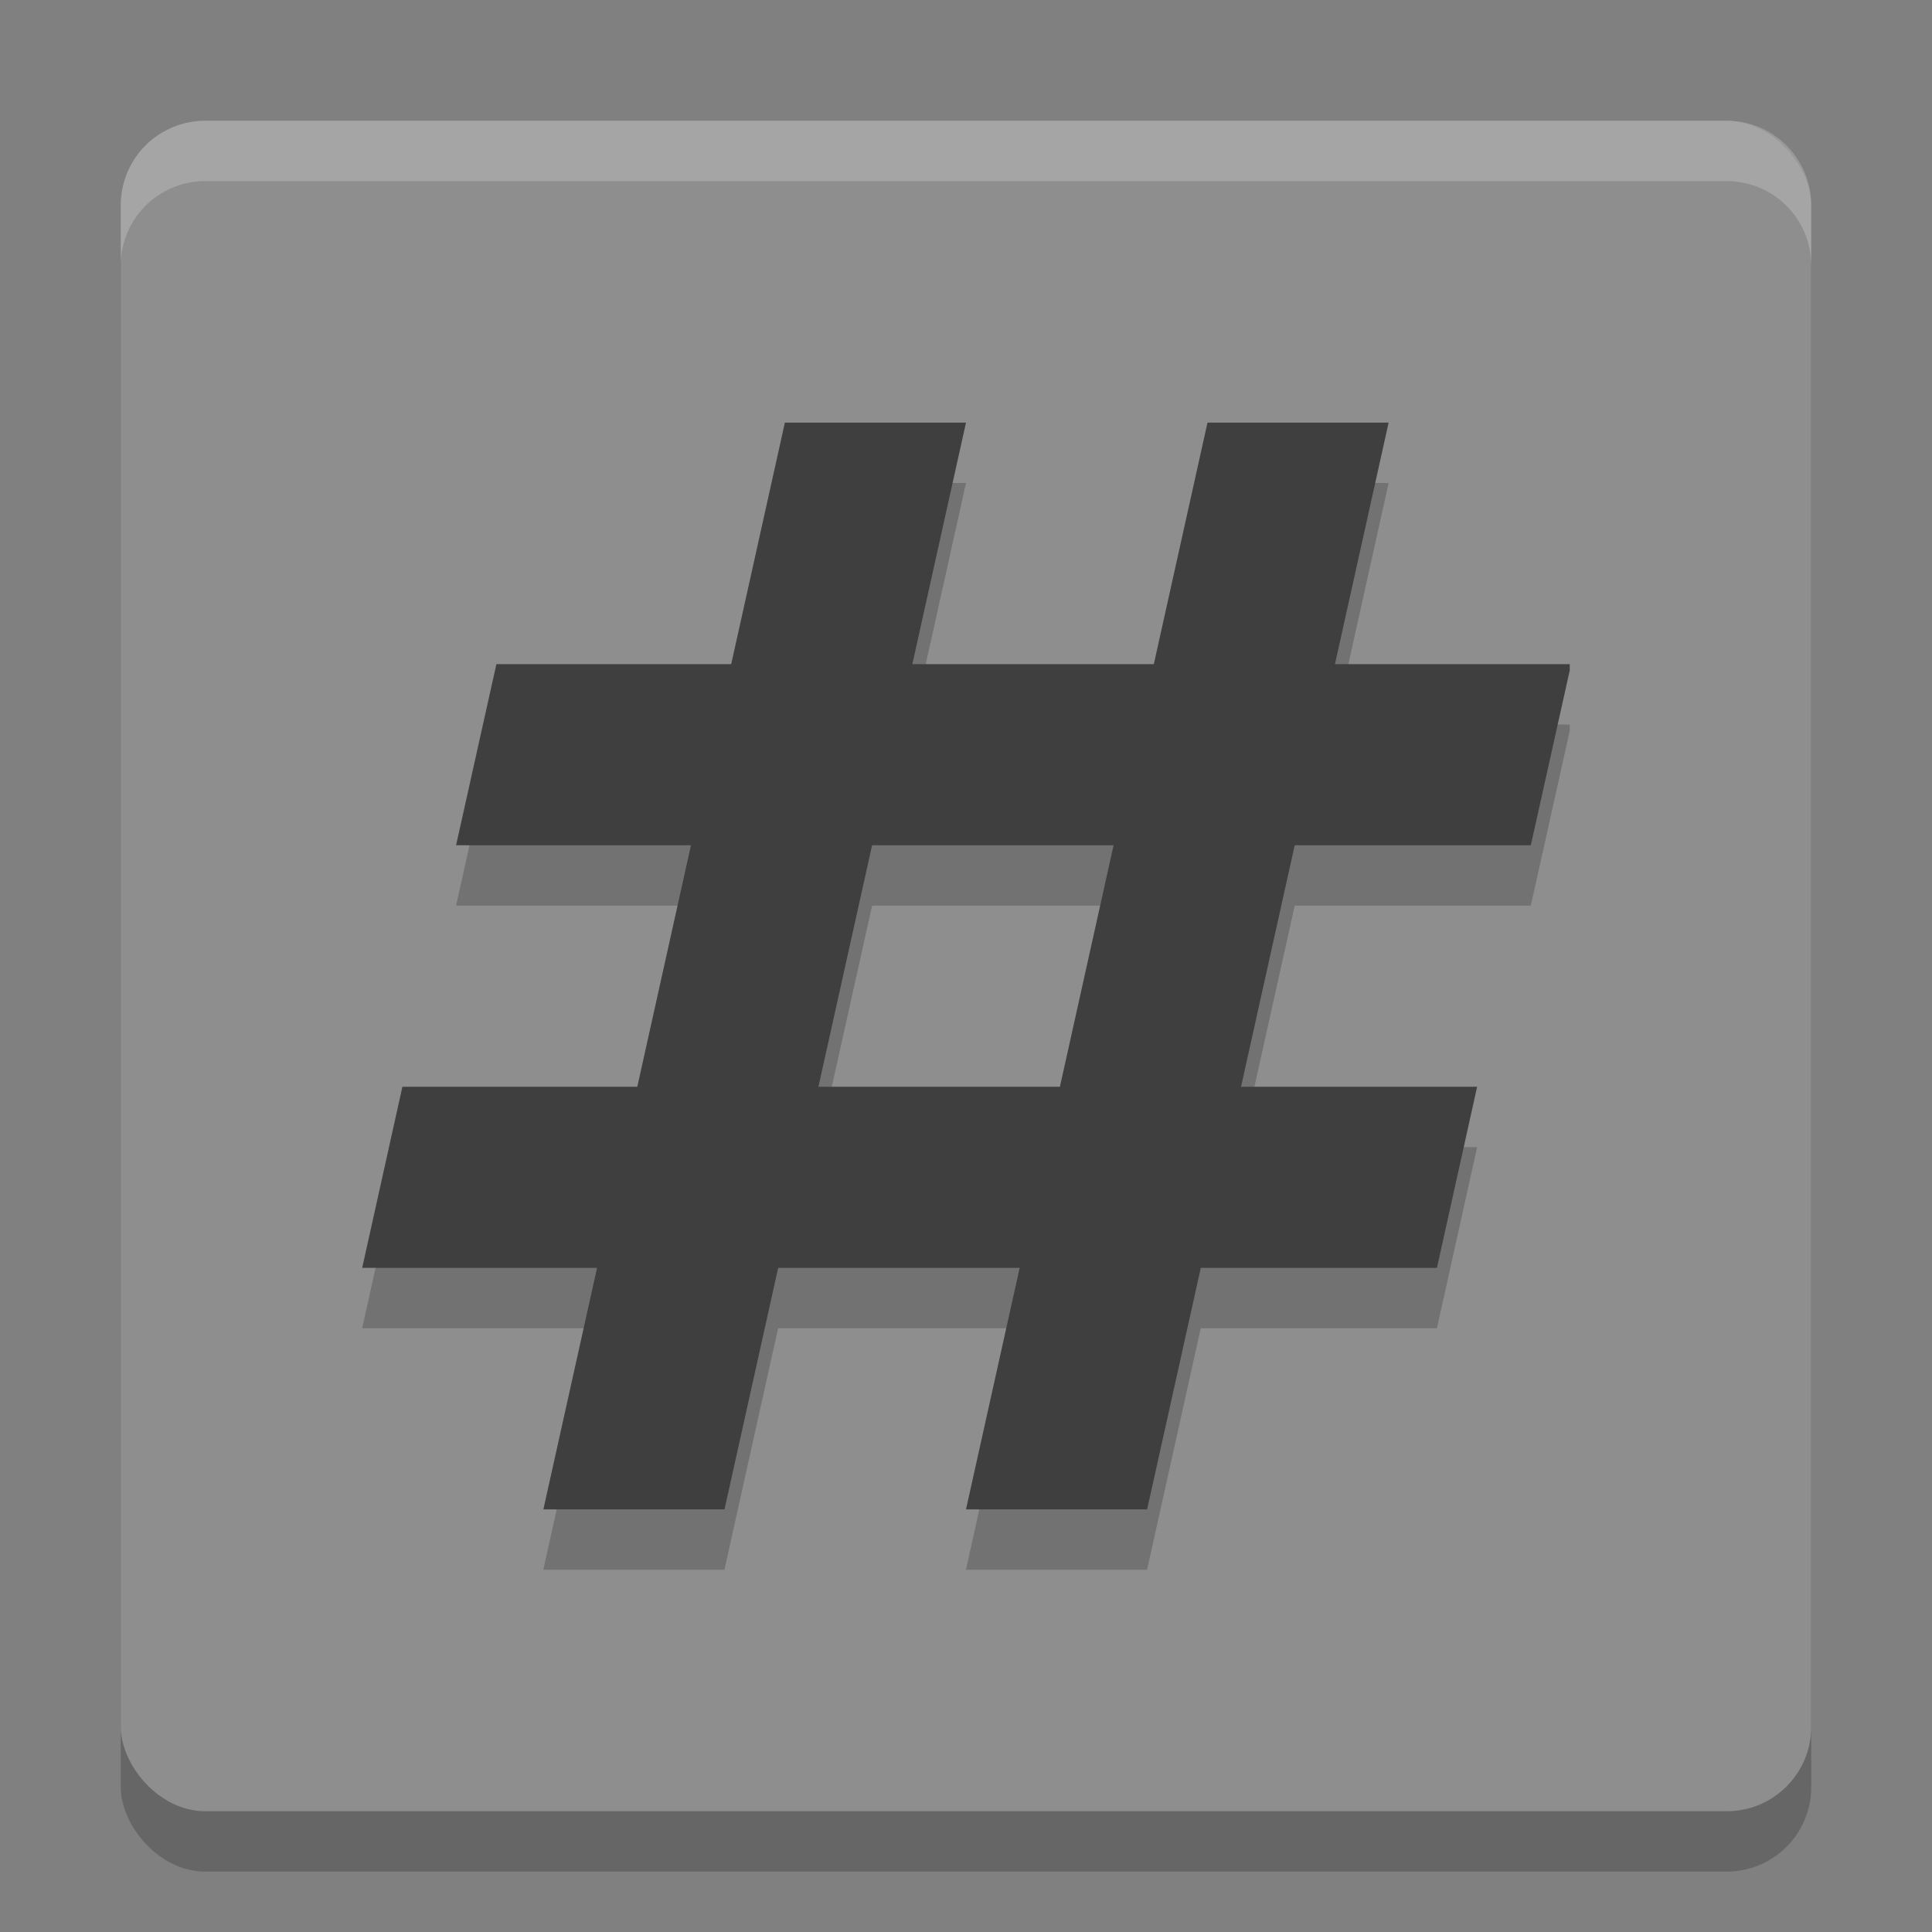
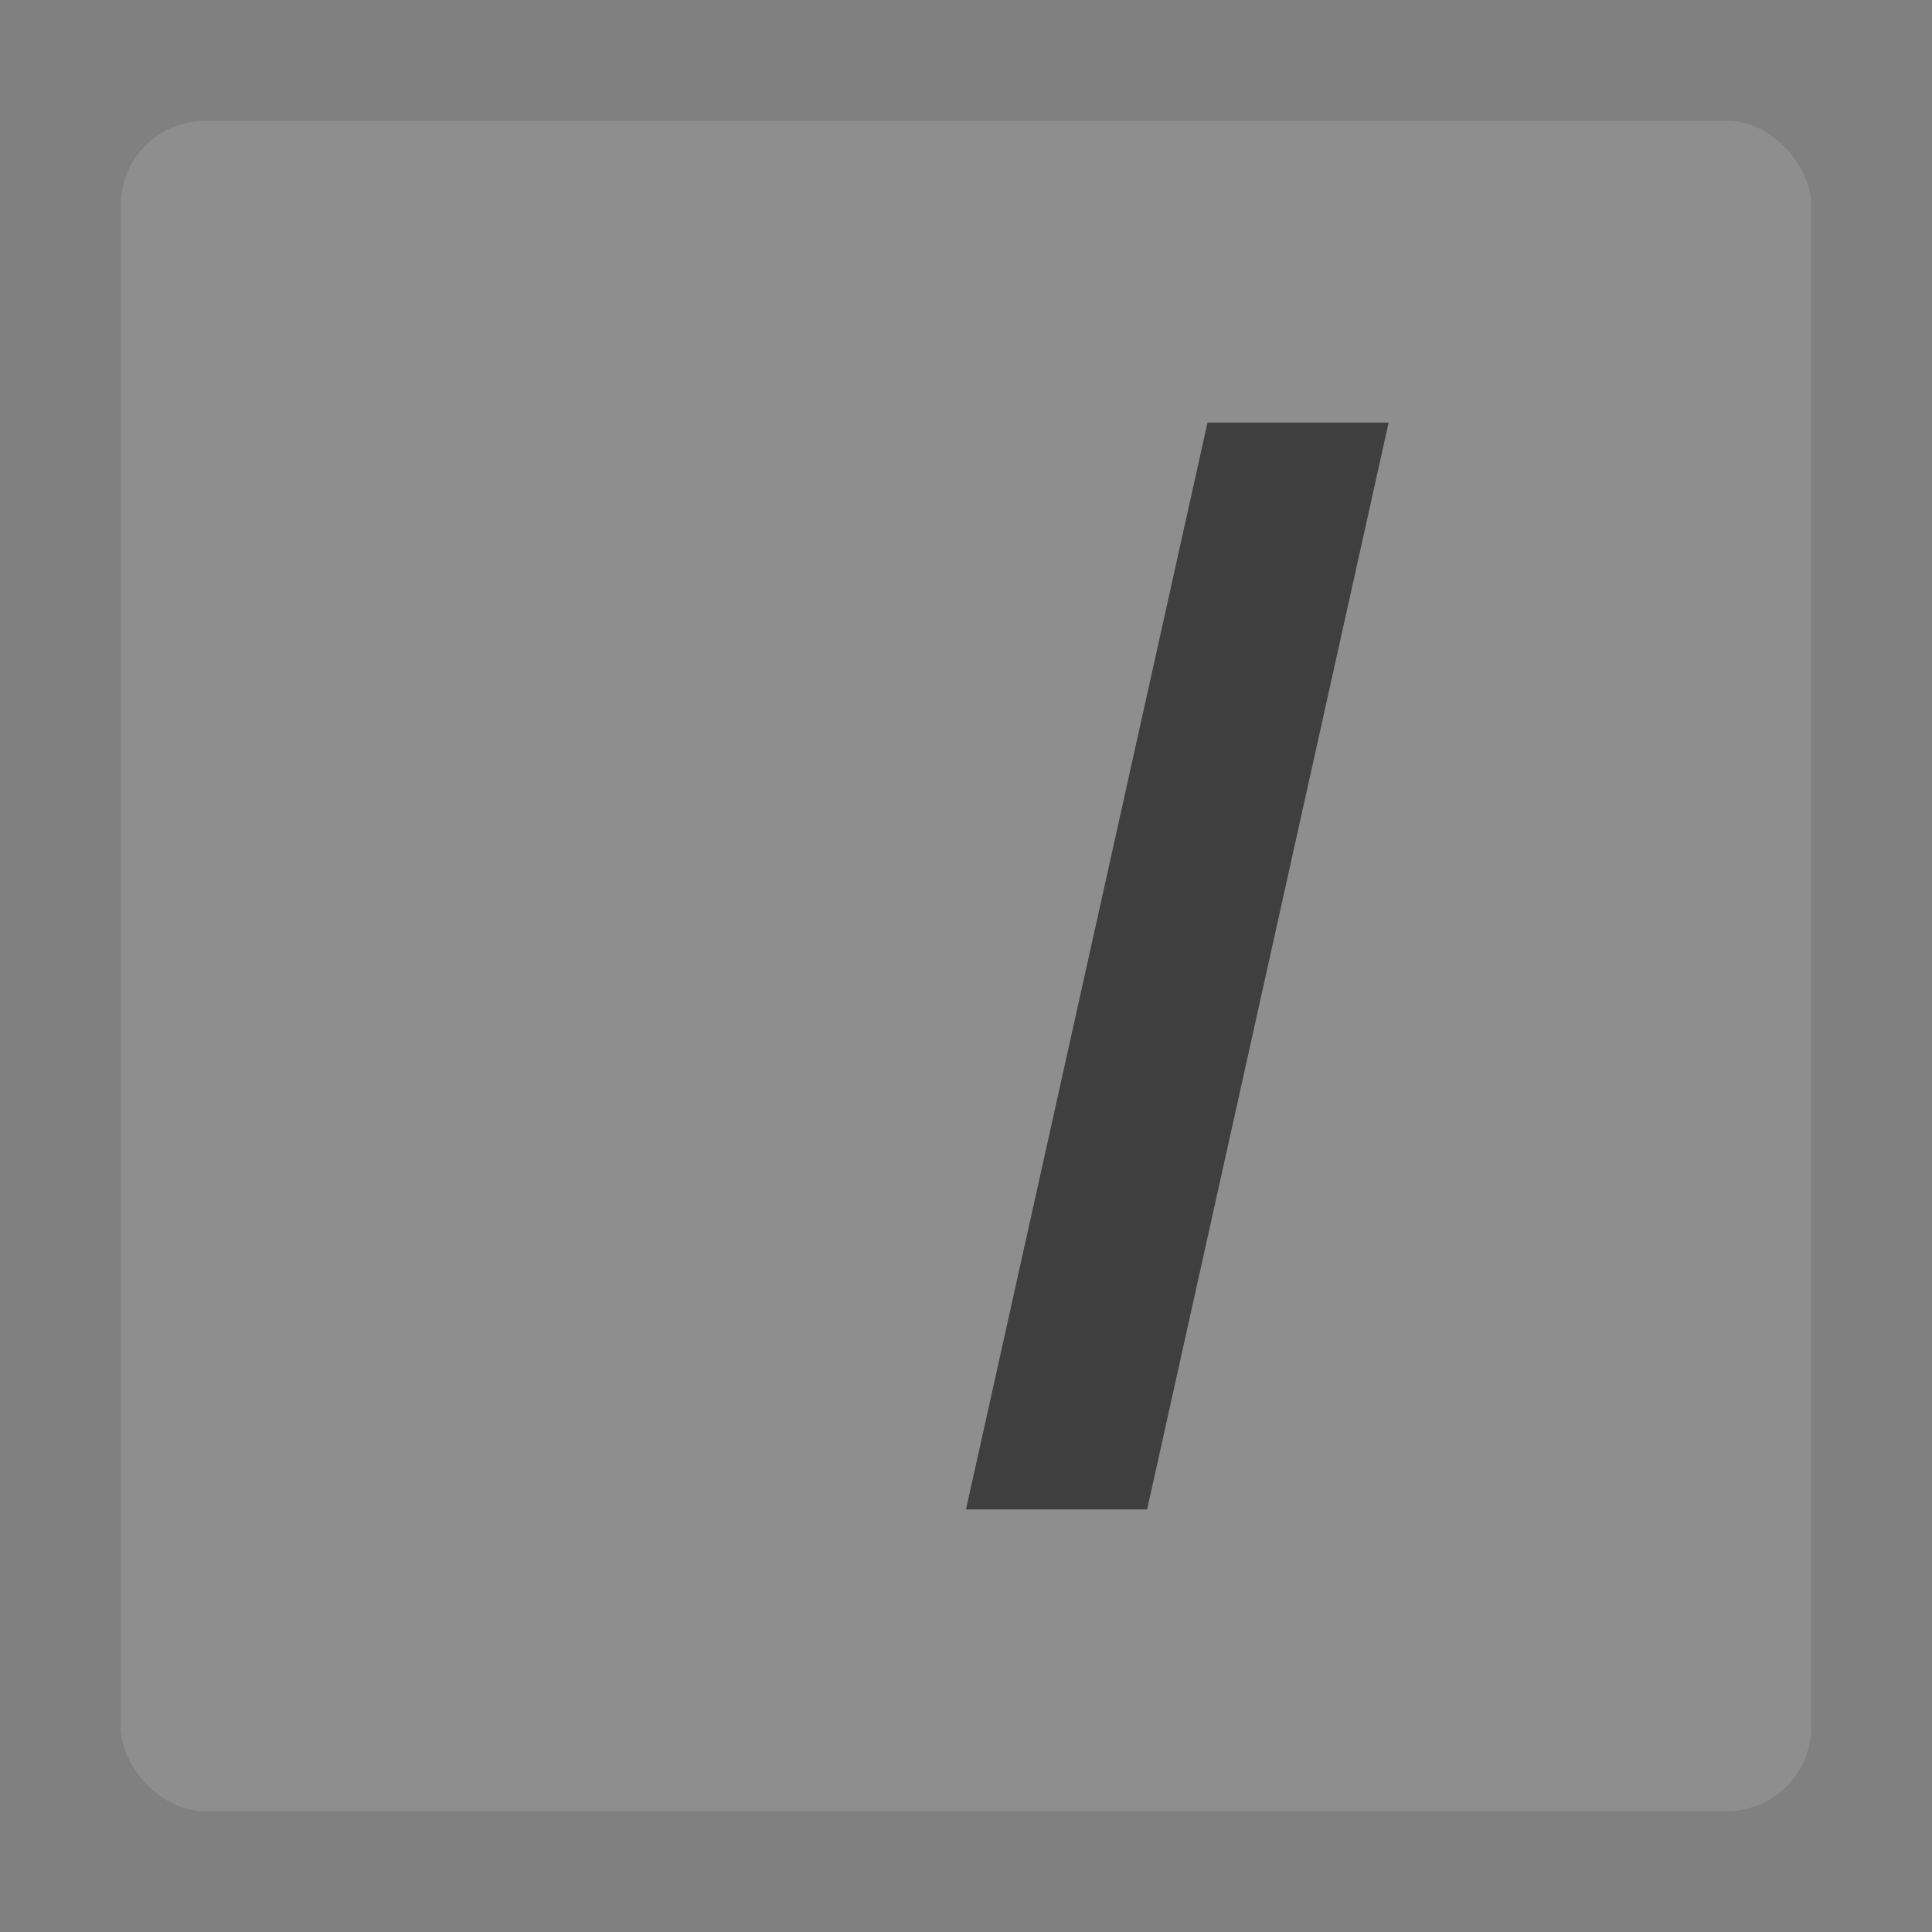
<svg xmlns="http://www.w3.org/2000/svg" width="32" height="32" version="1.1">
  <rect width="100%" height="100%" fill="#808080" stroke="none" />
-   <rect style="opacity:.2" width="28" height="28" x="2" y="3" rx="1.4" ry="1.4" />
  <rect style="fill:#8e8e8e" width="28" height="28" x="2" y="2" rx="1.4" ry="1.4" />
-   <path style="opacity:.2" d="m13 8-0.889 4h-3.889l-0.668 3h3.891l-0.891 4h-3.889l-0.666 3h3.889l-0.889 4h3l0.889-4h4l-0.889 4h3l0.889-4h3.912l0.666-3h-3.912l0.891-4h3.91l0.645-2.896v-0.104h-3.889l0.889-4h-3l-0.889 4h-4l0.889-4h-3zm1.445 7h4l-0.891 4h-4l0.891-4z" />
-   <path style="fill:#3f3f3f" d="m13 7h3l-4 18h-3z" />
  <path style="fill:#3f3f3f" d="m20 7h3l-4 18h-3z" />
-   <path style="fill:#3f3f3f" d="m8.222 11-0.668 3h17.801l0.645-2.896v-0.104zm-1.557 7-0.666 3h17.801l0.666-3z" />
-   <path style="opacity:.2;fill:#ffffff" d="m3.4 2c-0.776 0-1.4 0.625-1.4 1.4v1c0-0.776 0.625-1.4 1.4-1.4h25.199c0.776 0 1.4 0.625 1.4 1.4v-1c0-0.776-0.625-1.4-1.4-1.4h-25.199z" />
</svg>